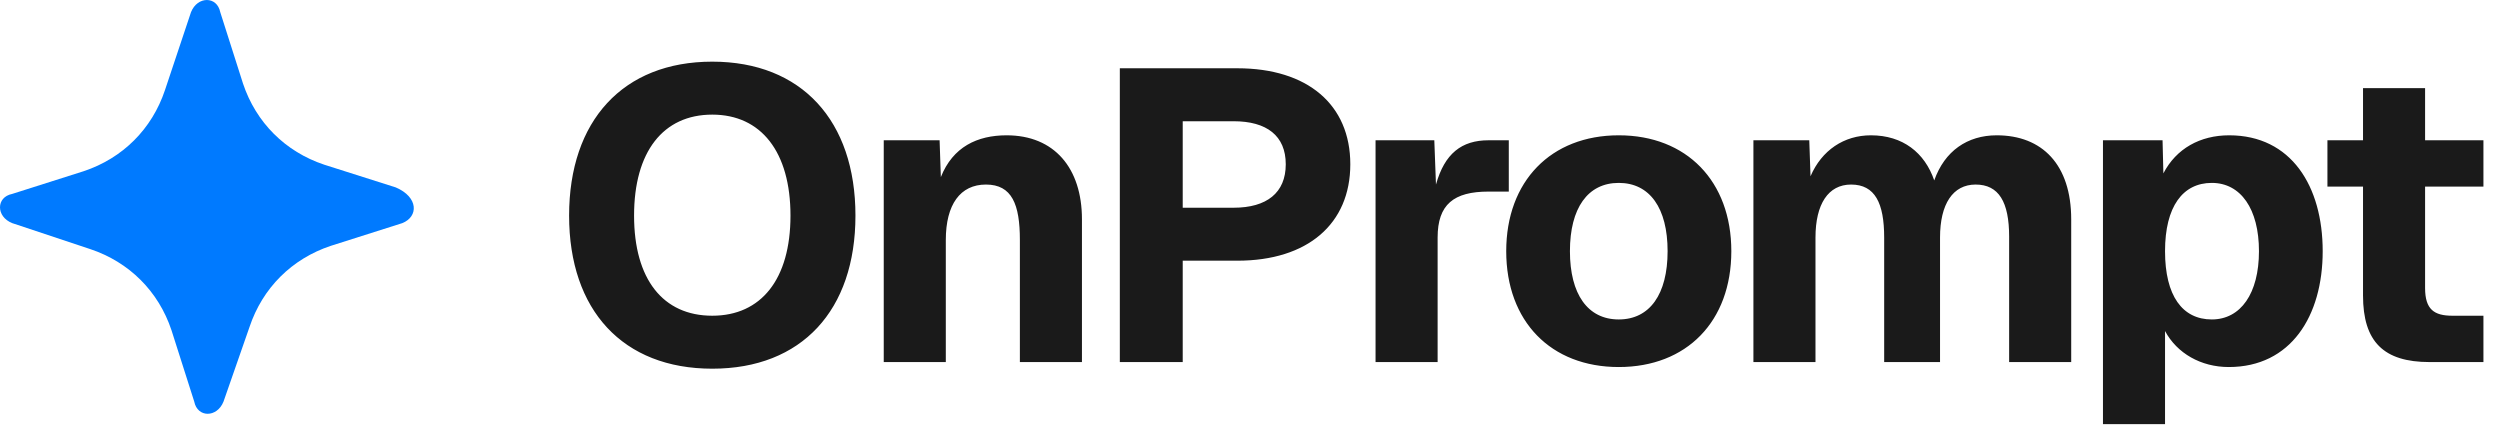
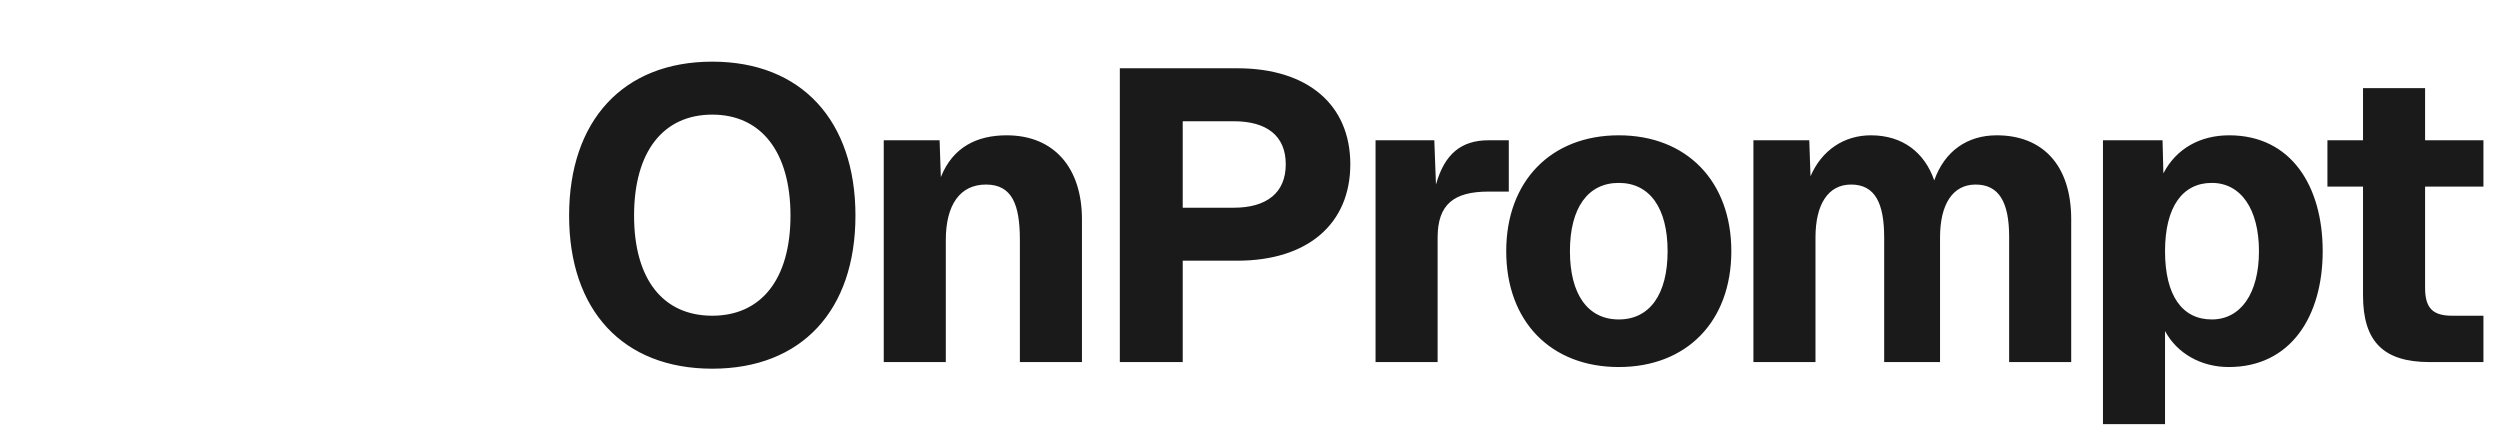
<svg xmlns="http://www.w3.org/2000/svg" width="145" height="25" viewBox="0 0 145 25" fill="none">
-   <path d="M19.186 14.259L23.334 12.941C24.277 12.565 24.277 11.435 22.957 10.871L18.809 9.553C16.546 8.8 14.849 7.106 14.095 4.847L12.775 0.706C12.586 -0.235 11.455 -0.235 11.078 0.706L9.569 5.224C8.815 7.482 7.118 9.176 4.855 9.929L0.707 11.247C-0.236 11.435 -0.236 12.565 0.707 12.941L5.232 14.447C7.495 15.2 9.192 16.894 9.946 19.153L11.266 23.294C11.455 24.235 12.586 24.235 12.963 23.294L14.472 18.965C15.226 16.706 16.923 15.012 19.186 14.259Z" fill="#007AFF" />
  <path d="M41.312 21.384C36.128 21.384 33.008 18 33.008 12.504C33.008 7.008 36.128 3.576 41.312 3.576C46.496 3.576 49.616 7.008 49.616 12.504C49.616 18 46.496 21.384 41.312 21.384ZM41.312 18.312C44.144 18.312 45.848 16.2 45.848 12.504C45.848 8.808 44.144 6.648 41.312 6.648C38.456 6.648 36.776 8.808 36.776 12.504C36.776 16.2 38.456 18.312 41.312 18.312ZM51.257 21V8.136H54.497L54.569 10.272C55.265 8.52 56.681 7.848 58.385 7.848C61.145 7.848 62.753 9.744 62.753 12.72V21H59.153V13.92C59.153 11.856 58.697 10.704 57.185 10.704C55.697 10.704 54.857 11.856 54.857 13.92V21H51.257ZM64.95 21V3.96H71.766C75.846 3.96 78.318 6.072 78.318 9.528C78.318 12.984 75.846 15.12 71.766 15.12H68.598V21H64.95ZM68.598 12.048H71.55C73.47 12.048 74.574 11.184 74.574 9.528C74.574 7.872 73.47 7.032 71.55 7.032H68.598V12.048ZM79.782 21V8.136H83.19L83.286 10.704C83.79 8.904 84.774 8.136 86.334 8.136H87.51V11.112H86.334C84.318 11.112 83.382 11.856 83.382 13.776V21H79.782ZM93.888 21.288C89.953 21.288 87.361 18.648 87.361 14.568C87.361 10.512 89.953 7.848 93.888 7.848C97.825 7.848 100.417 10.512 100.417 14.568C100.417 18.648 97.825 21.288 93.888 21.288ZM93.888 18.528C95.689 18.528 96.721 17.064 96.721 14.568C96.721 12.072 95.689 10.608 93.888 10.608C92.088 10.608 91.056 12.072 91.056 14.568C91.056 17.064 92.088 18.528 93.888 18.528ZM101.698 21V8.136H104.938L105.01 10.224C105.658 8.712 106.954 7.848 108.514 7.848C110.362 7.848 111.634 8.856 112.186 10.464C112.786 8.76 114.106 7.848 115.81 7.848C118.45 7.848 120.13 9.552 120.13 12.72V21H116.53V13.728C116.53 11.712 115.93 10.704 114.586 10.704C113.266 10.704 112.522 11.832 112.522 13.776V21H109.282V13.776C109.282 11.784 108.754 10.704 107.362 10.704C106.042 10.704 105.298 11.832 105.298 13.776V21H101.698ZM121.972 24.6V8.136H125.428L125.476 10.056C126.22 8.616 127.612 7.848 129.292 7.848C132.892 7.848 134.716 10.8 134.716 14.568C134.716 18.336 132.868 21.288 129.268 21.288C127.66 21.288 126.268 20.496 125.572 19.2V24.6H121.972ZM128.284 18.528C129.964 18.528 131.02 17.016 131.02 14.568C131.02 12.12 129.964 10.608 128.284 10.608C126.604 10.608 125.572 11.976 125.572 14.568C125.572 17.16 126.58 18.528 128.284 18.528ZM140.919 21C138.255 21 137.055 19.824 137.055 17.136V10.824H134.991V8.136H137.055V5.112H140.655V8.136H144.039V10.824H140.655V16.704C140.655 17.952 141.183 18.312 142.239 18.312H144.039V21H140.919Z" fill="#1A1A1A" />
</svg>